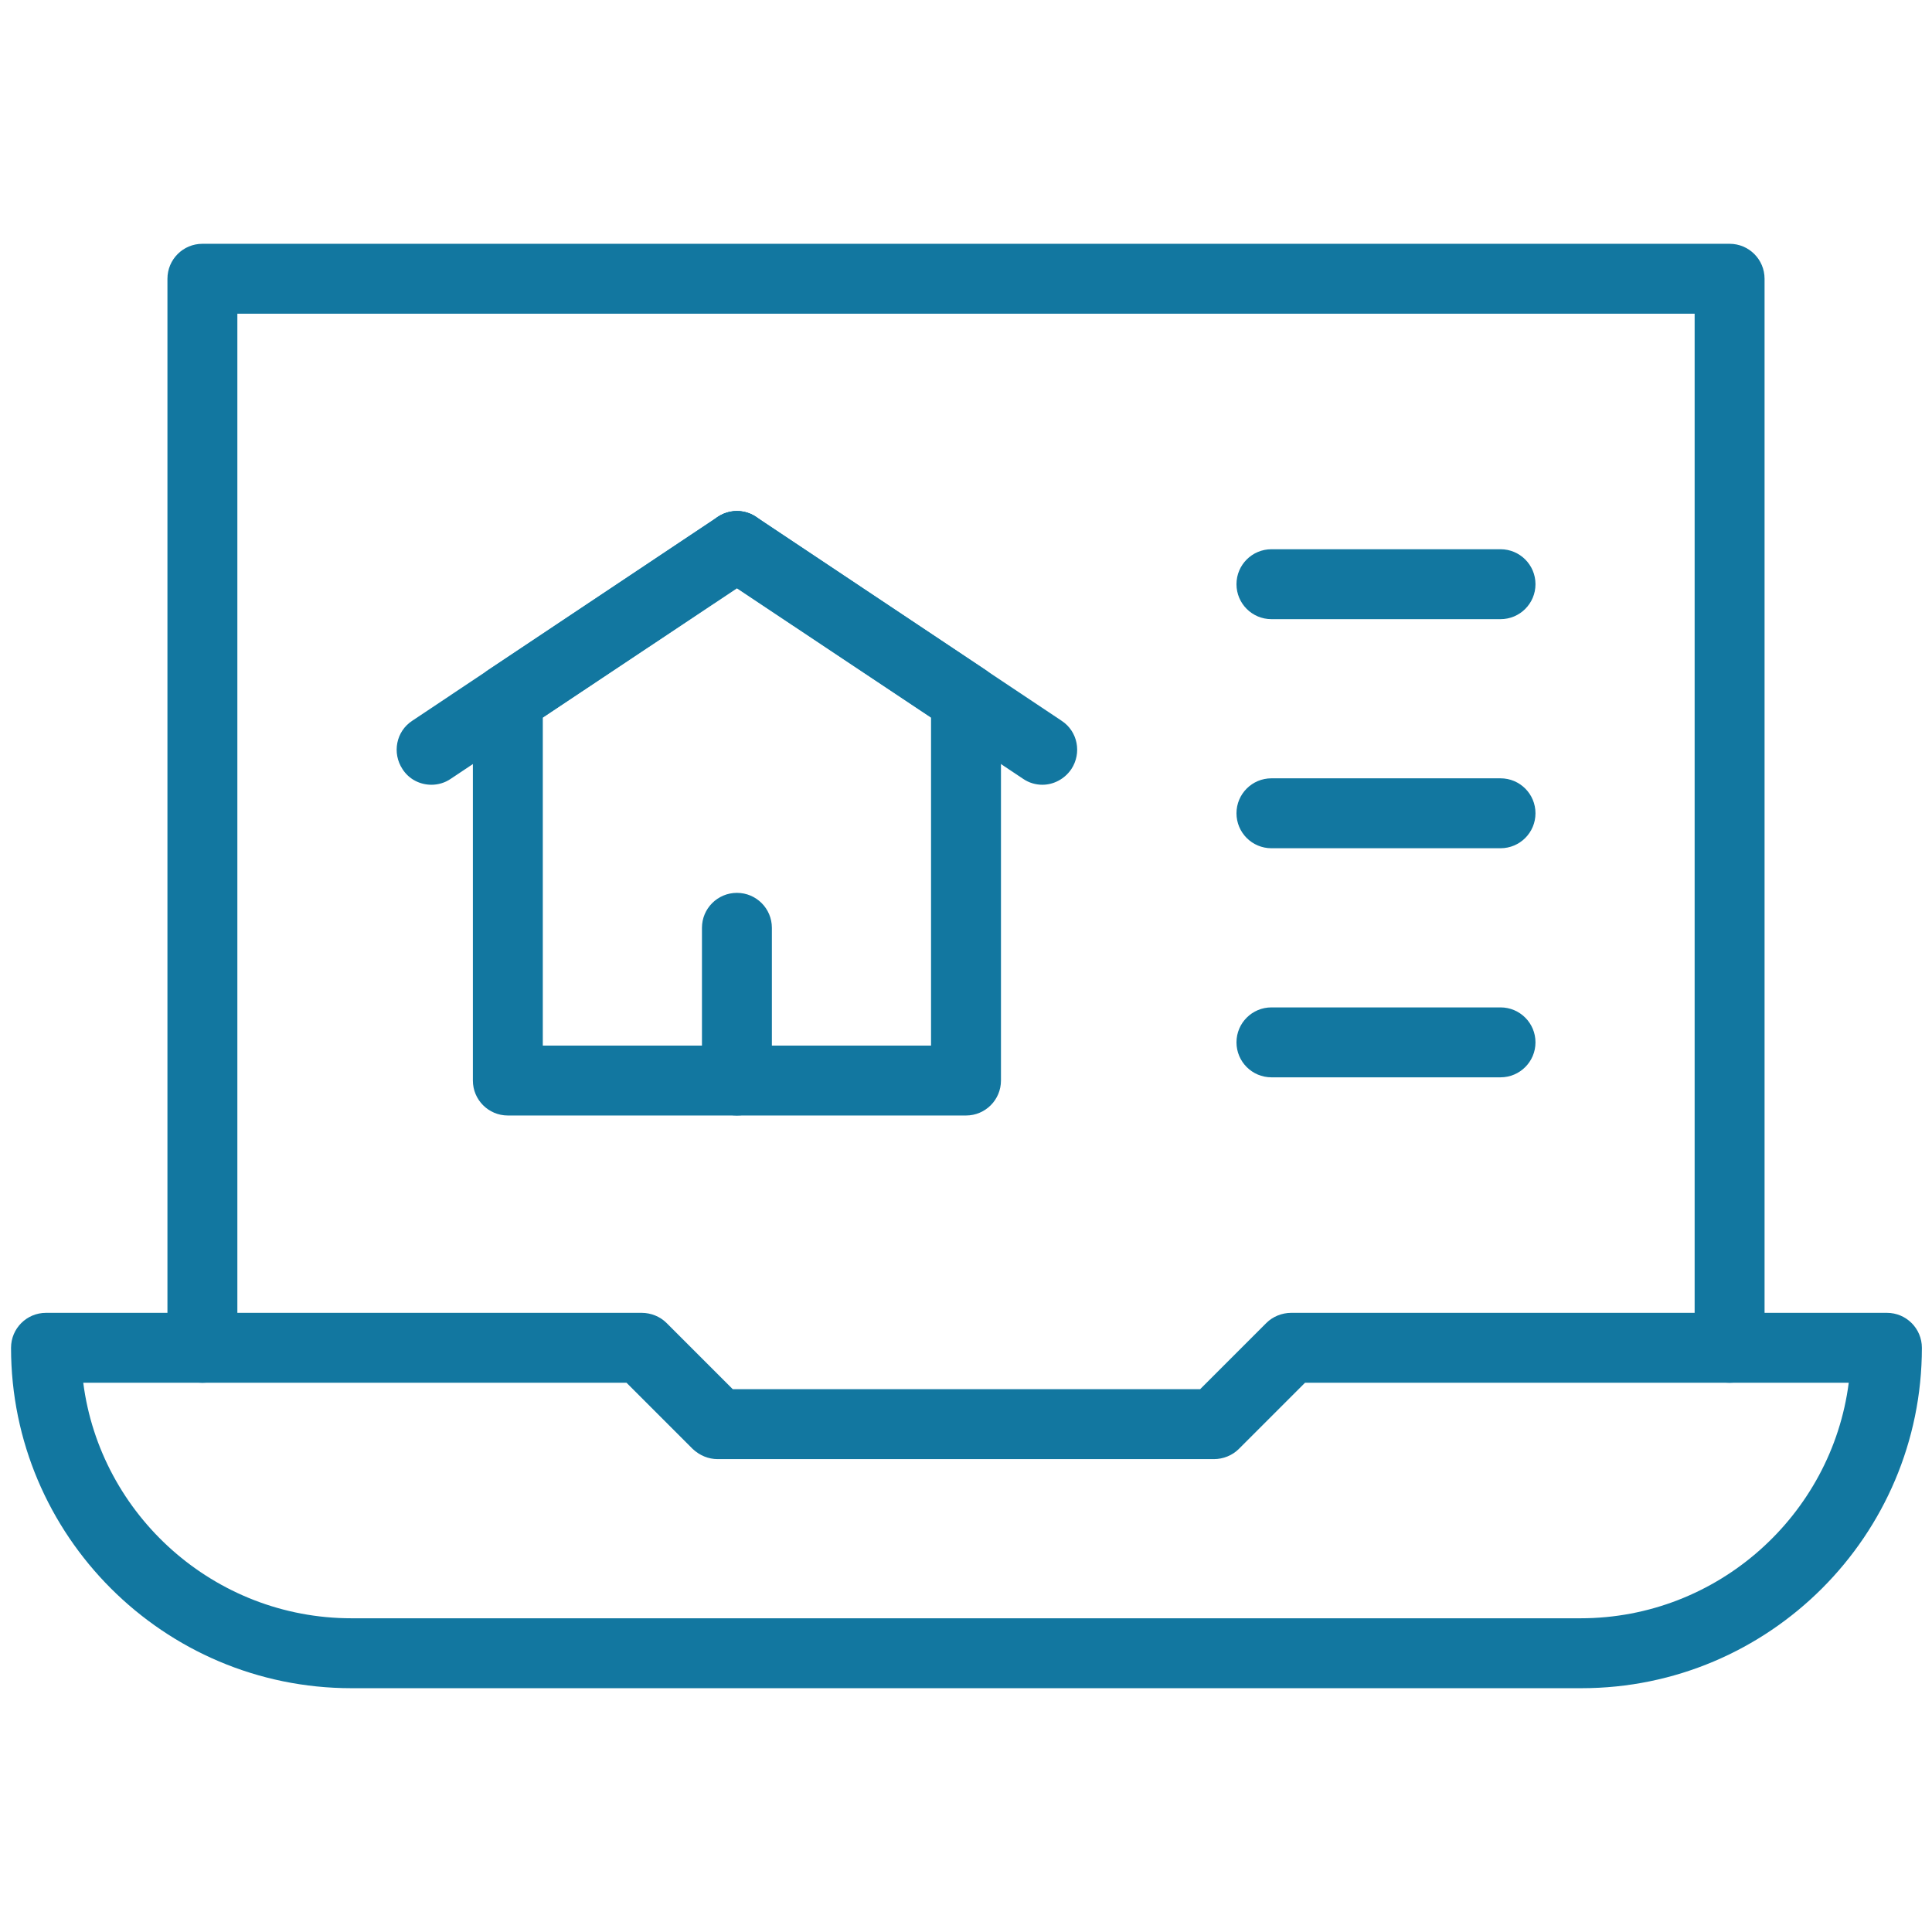
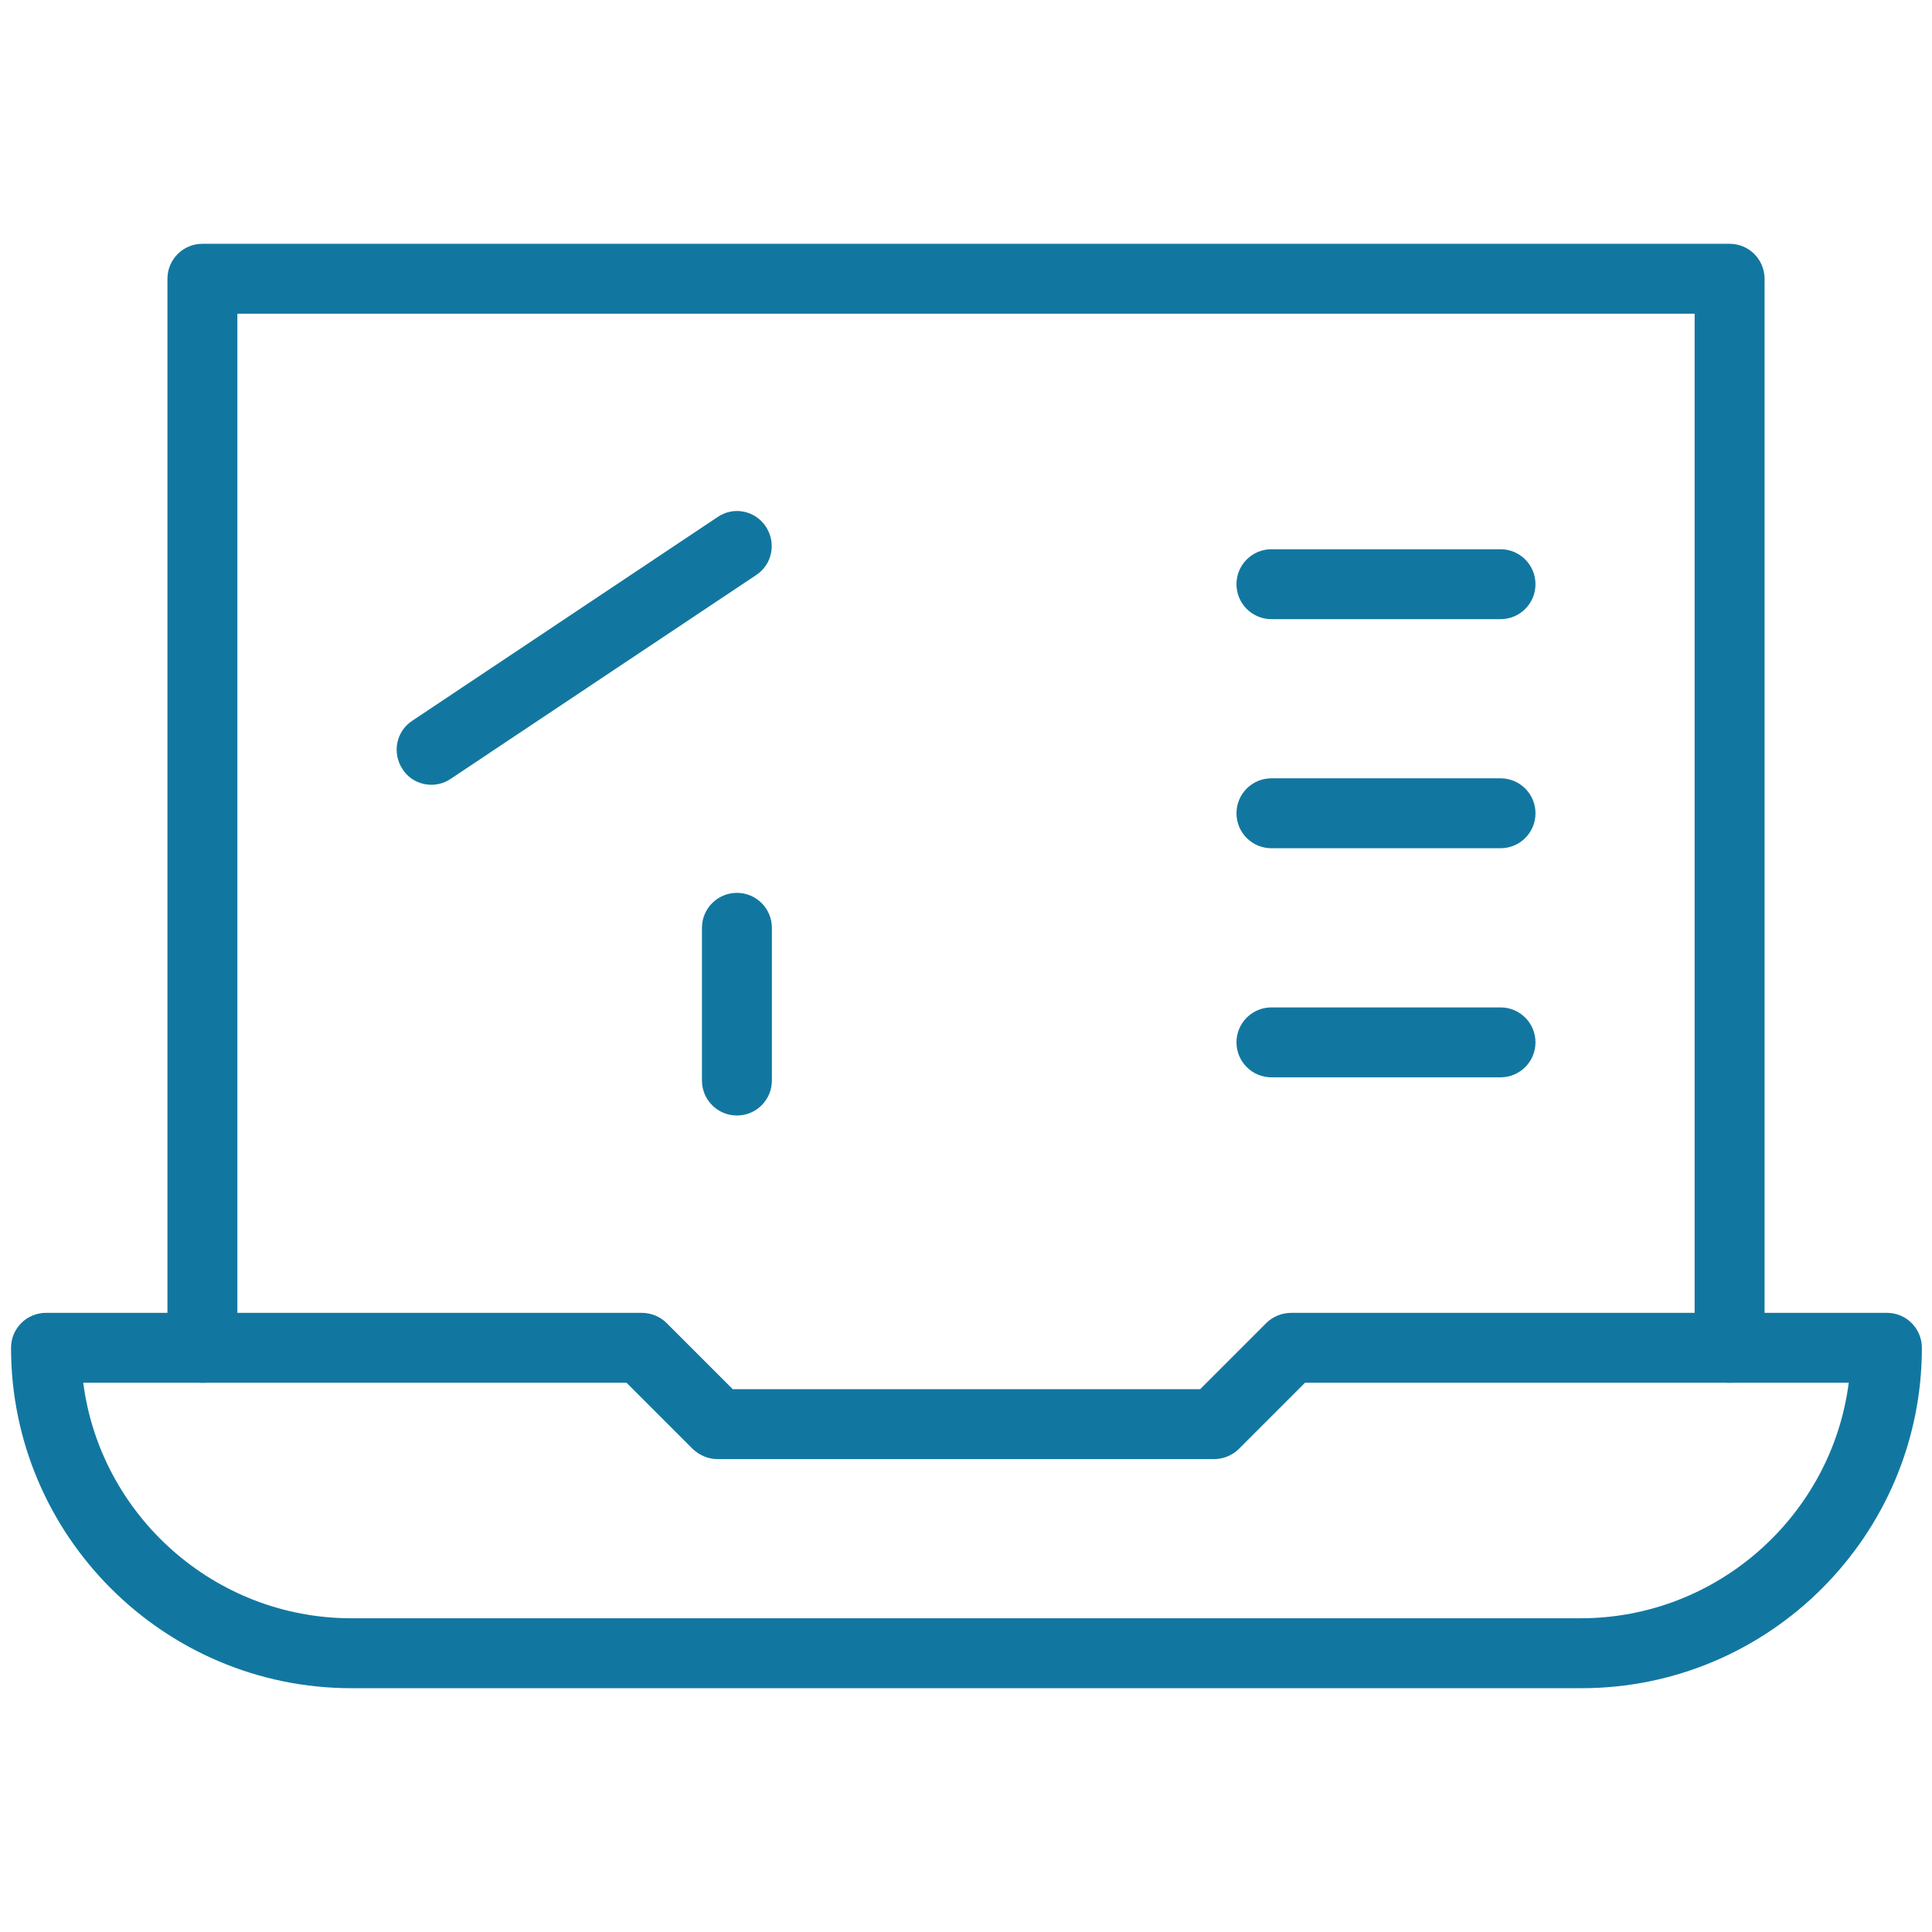
<svg xmlns="http://www.w3.org/2000/svg" id="Layer_1" data-name="Layer 1" viewBox="0 0 42 42">
  <defs>
    <style>
      .cls-1 {
        fill: #1277a0;
      }
    </style>
  </defs>
  <g id="g561">
    <g id="g563">
      <g id="path565">
-         <path class="cls-1" d="M21,24.25h-9.96c-.42,0-.76-.34-.76-.76v-8.3c0-.25.13-.49.34-.63l4.98-3.32c.26-.17.59-.17.84,0l4.98,3.32c.21.14.34.38.34.63v8.3c0,.42-.34.76-.76.76ZM11.8,22.73h8.44v-7.13l-4.22-2.81-4.22,2.81v7.13Z" />
-       </g>
+         </g>
    </g>
    <g id="g567">
      <g id="path569">
-         <path class="cls-1" d="M22.66,17.06c-.14,0-.29-.04-.42-.13l-6.64-4.43c-.35-.23-.44-.7-.21-1.05.23-.35.7-.45,1.05-.21l6.64,4.43c.35.23.44.7.21,1.05-.15.22-.39.34-.63.34Z" />
-       </g>
+         </g>
    </g>
    <g id="g571">
      <g id="path573">
        <path class="cls-1" d="M9.38,17.06c-.25,0-.49-.12-.63-.34-.23-.35-.14-.82.21-1.05l6.64-4.43c.35-.24.82-.14,1.05.21.23.35.14.82-.21,1.05l-6.64,4.43c-.13.09-.28.13-.42.13Z" />
      </g>
    </g>
    <g id="g575">
      <g id="path577">
        <path class="cls-1" d="M16.02,24.25c-.42,0-.76-.34-.76-.76v-3.32c0-.42.34-.76.76-.76s.76.34.76.76v3.32c0,.42-.34.76-.76.76Z" />
      </g>
    </g>
    <g id="g579">
      <g id="g581">
        <g id="g587">
          <g id="path589">
            <path class="cls-1" d="M37.6,30.06c-.42,0-.76-.34-.76-.76V6.82H5.16v22.48c0,.42-.34.76-.76.76s-.76-.34-.76-.76V6.06c0-.42.34-.76.76-.76h33.2c.42,0,.76.34.76.76v23.24c0,.42-.34.76-.76.76Z" />
          </g>
        </g>
      </g>
    </g>
    <g id="g591">
      <g id="path593">
        <path class="cls-1" d="M32.62,13.46h-4.98c-.42,0-.76-.34-.76-.76s.34-.76.76-.76h4.98c.42,0,.76.34.76.76s-.34.76-.76.76Z" />
      </g>
    </g>
    <g id="g595">
      <g id="path597">
        <path class="cls-1" d="M32.62,18.44h-4.98c-.42,0-.76-.34-.76-.76s.34-.76.76-.76h4.98c.42,0,.76.34.76.76s-.34.76-.76.76Z" />
      </g>
    </g>
    <g id="g599">
      <g id="path601">
        <path class="cls-1" d="M32.62,23.42h-4.98c-.42,0-.76-.34-.76-.76s.34-.76.76-.76h4.98c.42,0,.76.34.76.76s-.34.76-.76.76Z" />
      </g>
    </g>
    <g id="g603">
      <g id="g605">
        <g id="g611">
          <g id="path613">
            <path class="cls-1" d="M34.36,36.7H7.64c-4.08,0-7.4-3.32-7.4-7.4,0-.42.34-.76.76-.76h12.95c.2,0,.4.08.54.22l1.44,1.44h10.16l1.44-1.44c.14-.14.34-.22.54-.22h12.95c.42,0,.76.34.76.76,0,4.08-3.32,7.4-7.4,7.4ZM1.81,30.06c.37,2.88,2.85,5.12,5.83,5.12h26.72c2.98,0,5.46-2.24,5.83-5.12h-11.82l-1.44,1.44c-.14.14-.34.22-.54.22h-10.79c-.2,0-.39-.08-.54-.22l-1.44-1.44H1.81Z" />
          </g>
        </g>
      </g>
    </g>
  </g>
</svg>